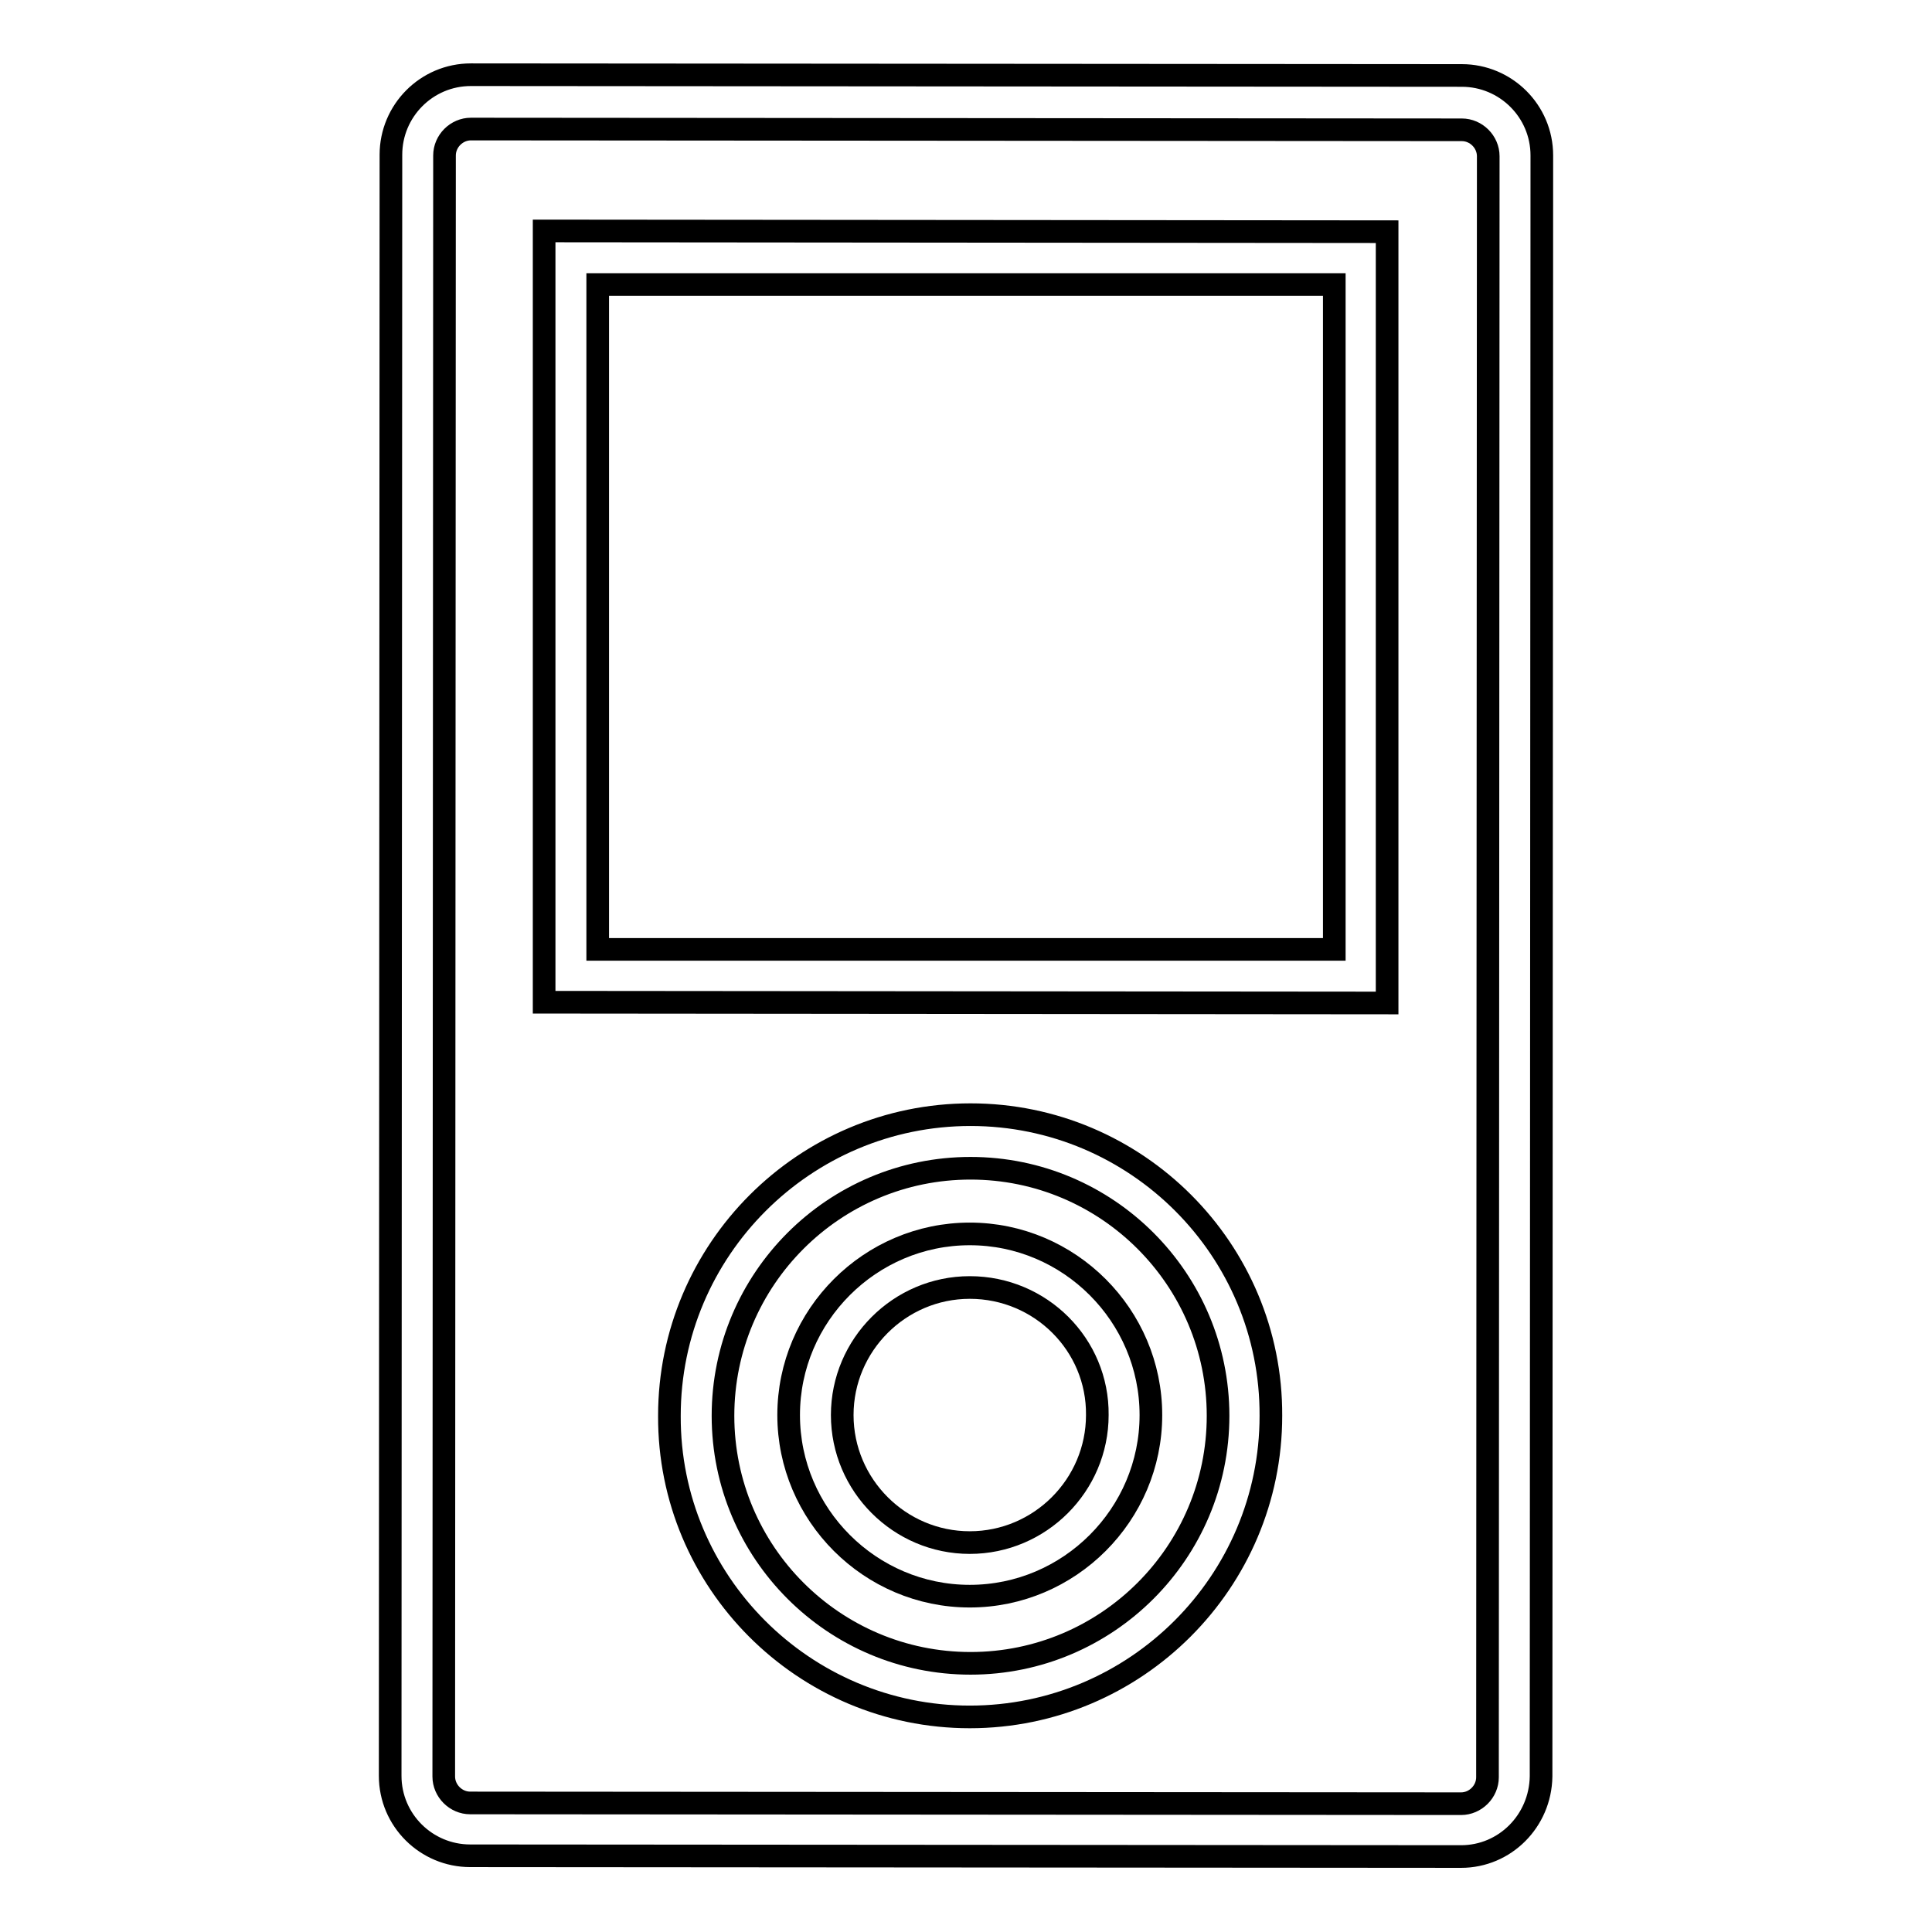
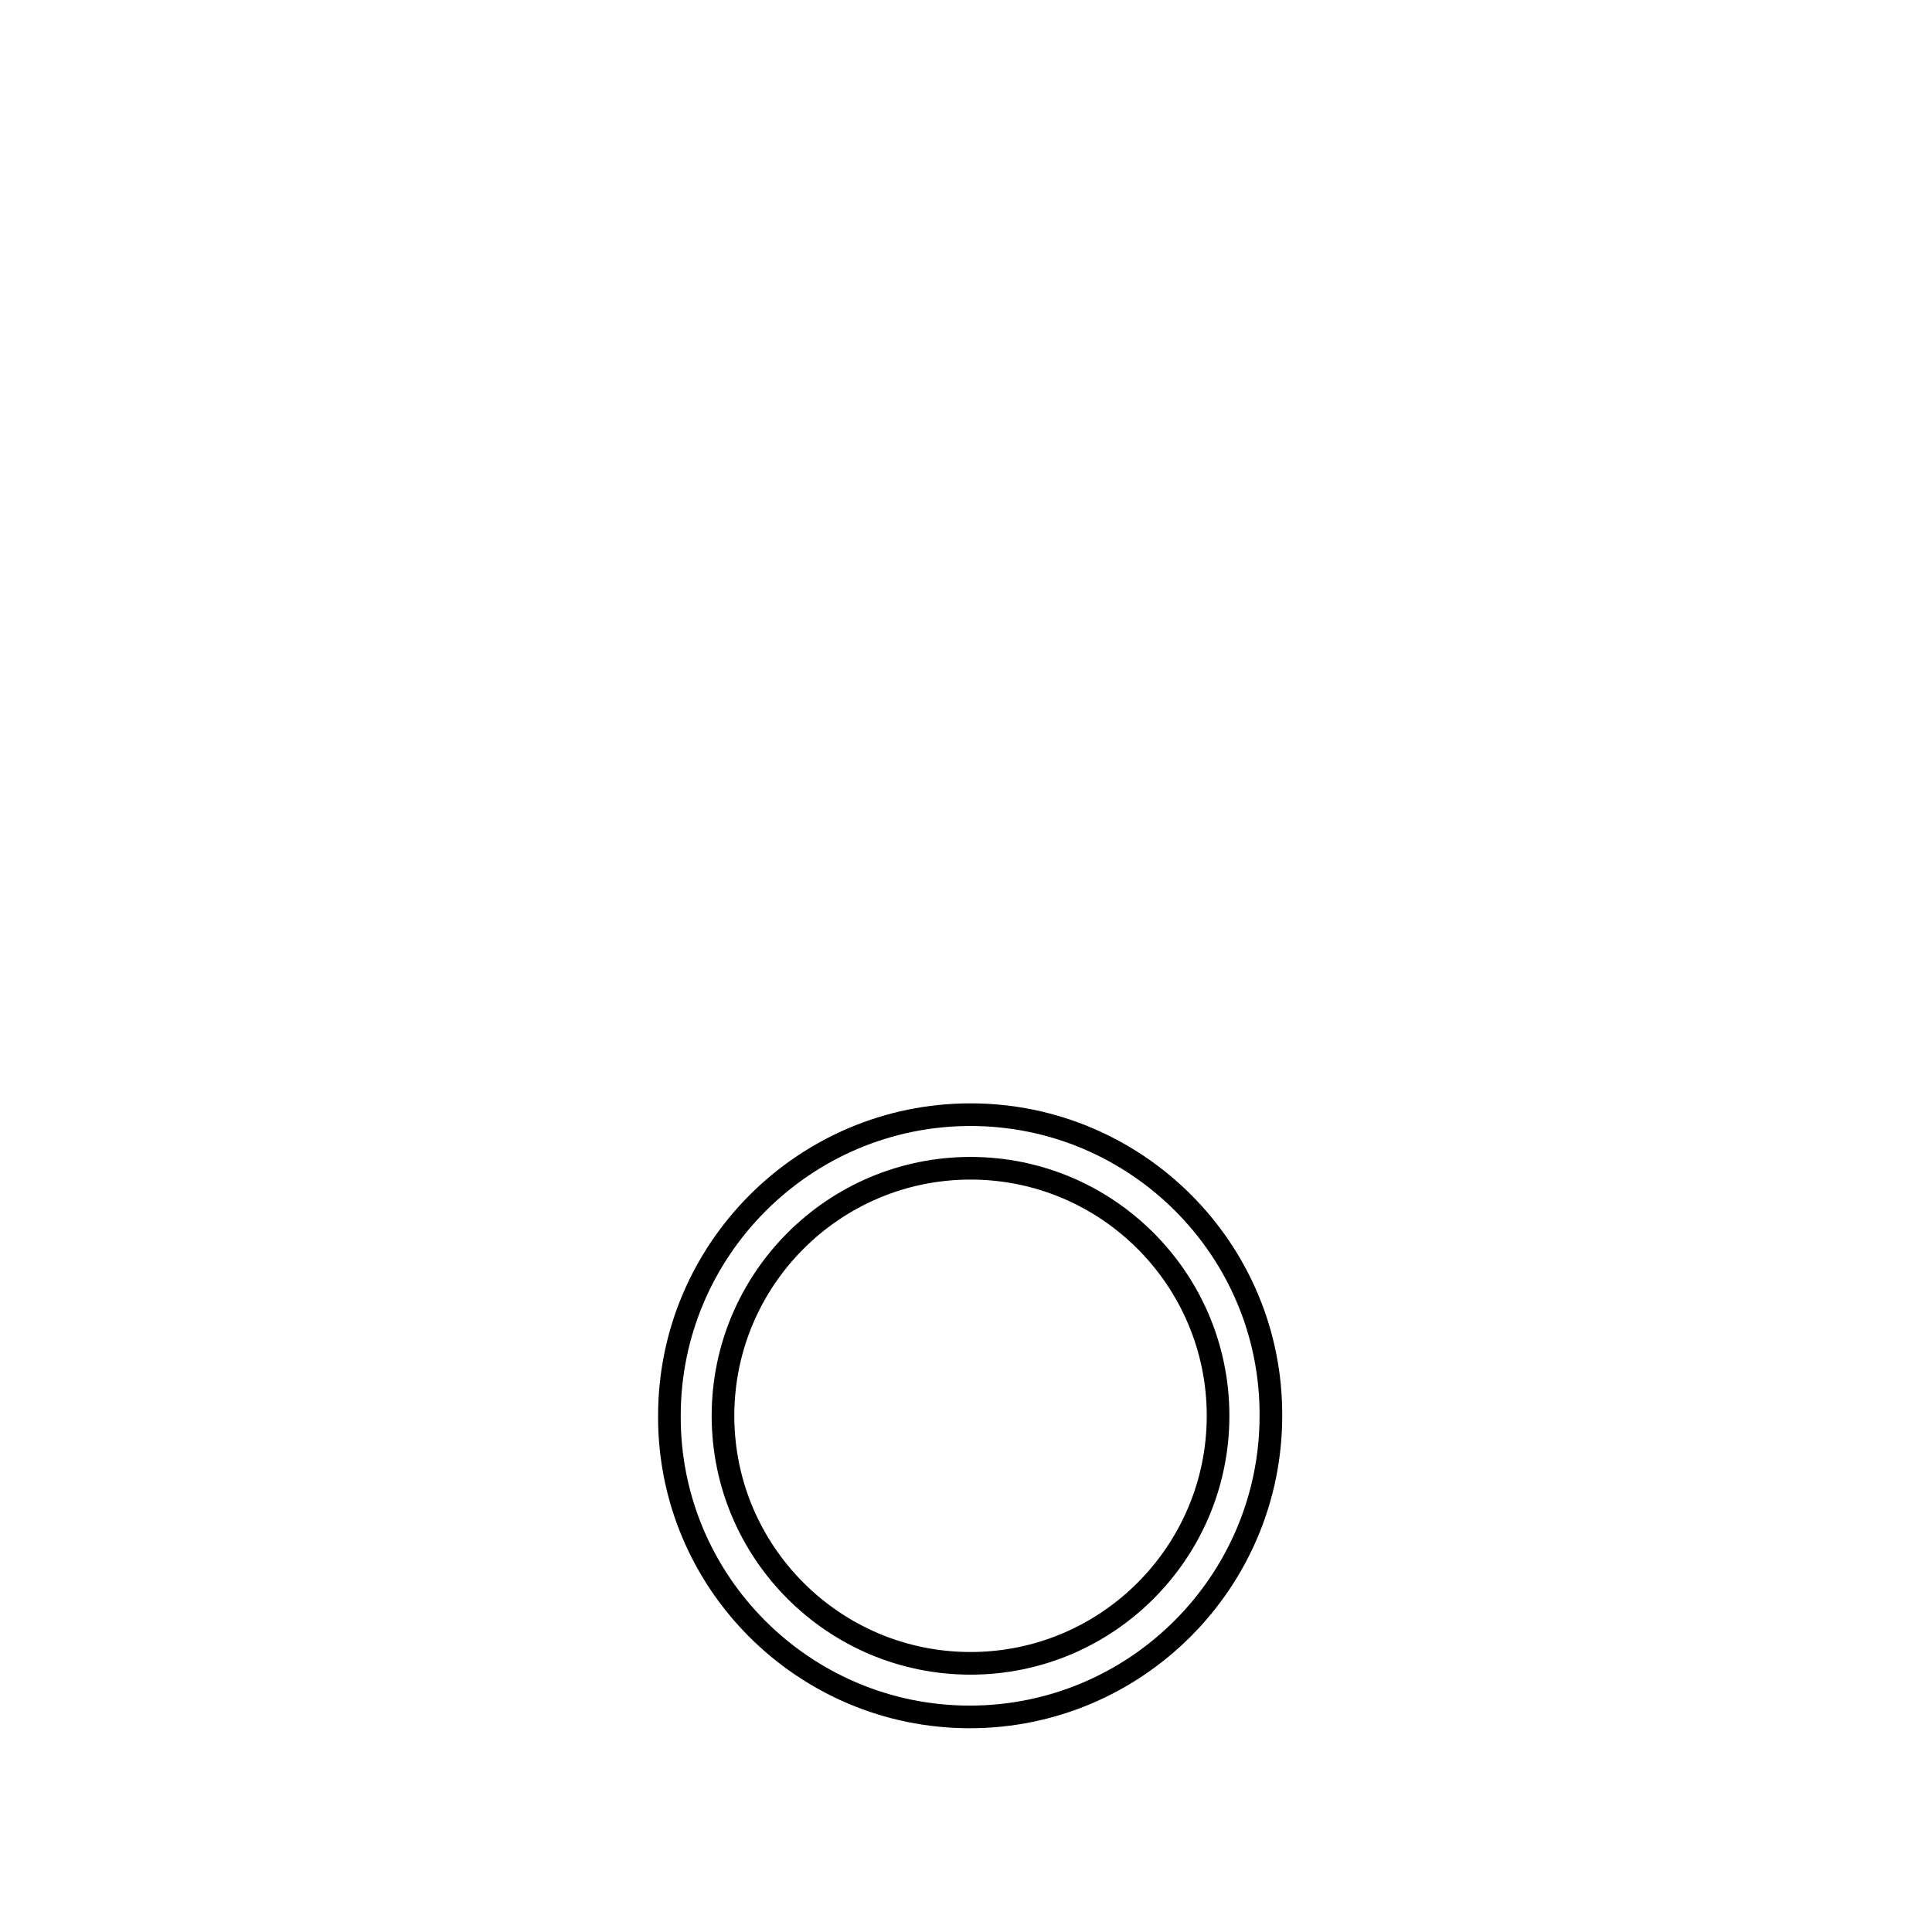
<svg xmlns="http://www.w3.org/2000/svg" version="1.1" x="0px" y="0px" viewBox="0 0 256 256" enable-background="new 0 0 256 256" xml:space="preserve">
  <g>
-     <path stroke-width="3" fill-opacity="0" stroke="#000000" d="M183.8,132.9l-111.7-0.1l0-102.2l111.7,0.1L183.8,132.9L183.8,132.9z M79.2,125.8l97.6,0l0-88.1l-97.6,0 L79.2,125.8z" />
-     <path stroke-width="3" fill-opacity="0" stroke="#000000" d="M193.6,246l-131.3-0.1c-5.8,0-10.6-4.7-10.6-10.6l0.1-214.8c0-5.8,4.7-10.6,10.6-10.6l131.3,0.1 c5.8,0,10.6,4.7,10.6,10.6l-0.1,214.8C204.1,241.3,199.4,246,193.6,246z M62.4,17.1c-1.9,0-3.5,1.6-3.5,3.5l-0.1,214.8 c0,1.9,1.6,3.5,3.5,3.5l131.3,0.1c1.9,0,3.5-1.6,3.5-3.5l0.1-214.8c0-1.9-1.6-3.5-3.5-3.5L62.4,17.1z" />
-     <path stroke-width="3" fill-opacity="0" stroke="#000000" d="M128.5,211.5c-13.2,0-24-10.8-24-24c0-13.2,10.8-24,24-24c13.2,0,24,10.8,24,24 C152.5,200.7,141.7,211.5,128.5,211.5L128.5,211.5z M128.5,170.6c-9.3,0-16.9,7.6-16.9,16.9c0,9.3,7.6,16.9,16.9,16.9 c9.3,0,16.9-7.6,16.9-16.9C145.5,178.2,137.9,170.6,128.5,170.6z" />
    <path stroke-width="3" fill-opacity="0" stroke="#000000" d="M128.5,227.5c-22,0-39.9-17.9-39.8-39.9c0-22,17.9-39.9,39.9-39.9c22,0,39.9,17.9,39.8,39.9 C168.4,209.6,150.5,227.5,128.5,227.5L128.5,227.5z M128.6,154.8c-18.1,0-32.8,14.7-32.8,32.8c0,18.1,14.7,32.8,32.8,32.8 c18.1,0,32.8-14.7,32.8-32.8C161.4,169.5,146.7,154.8,128.6,154.8z" />
  </g>
</svg>